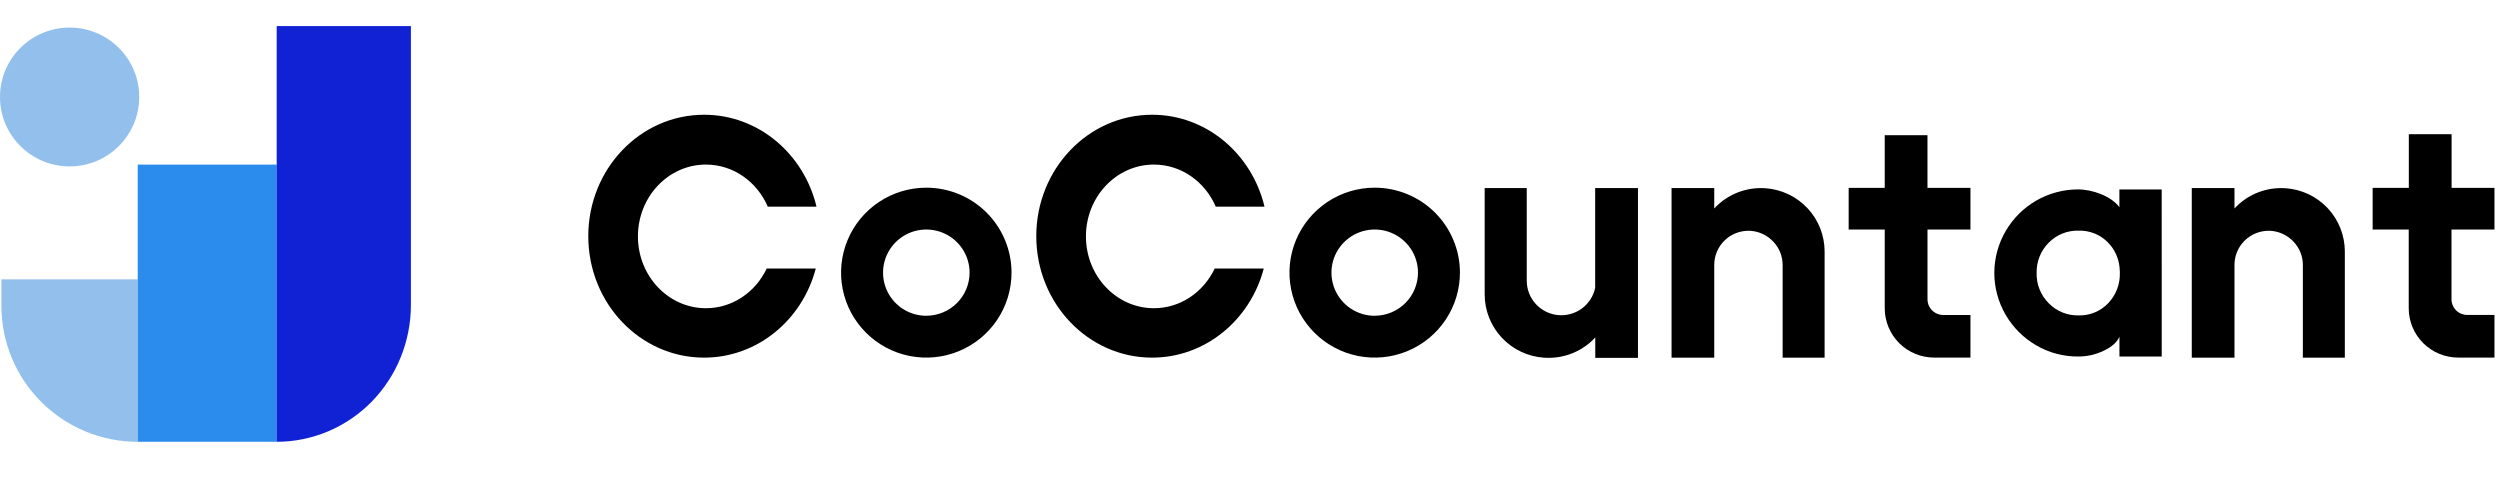
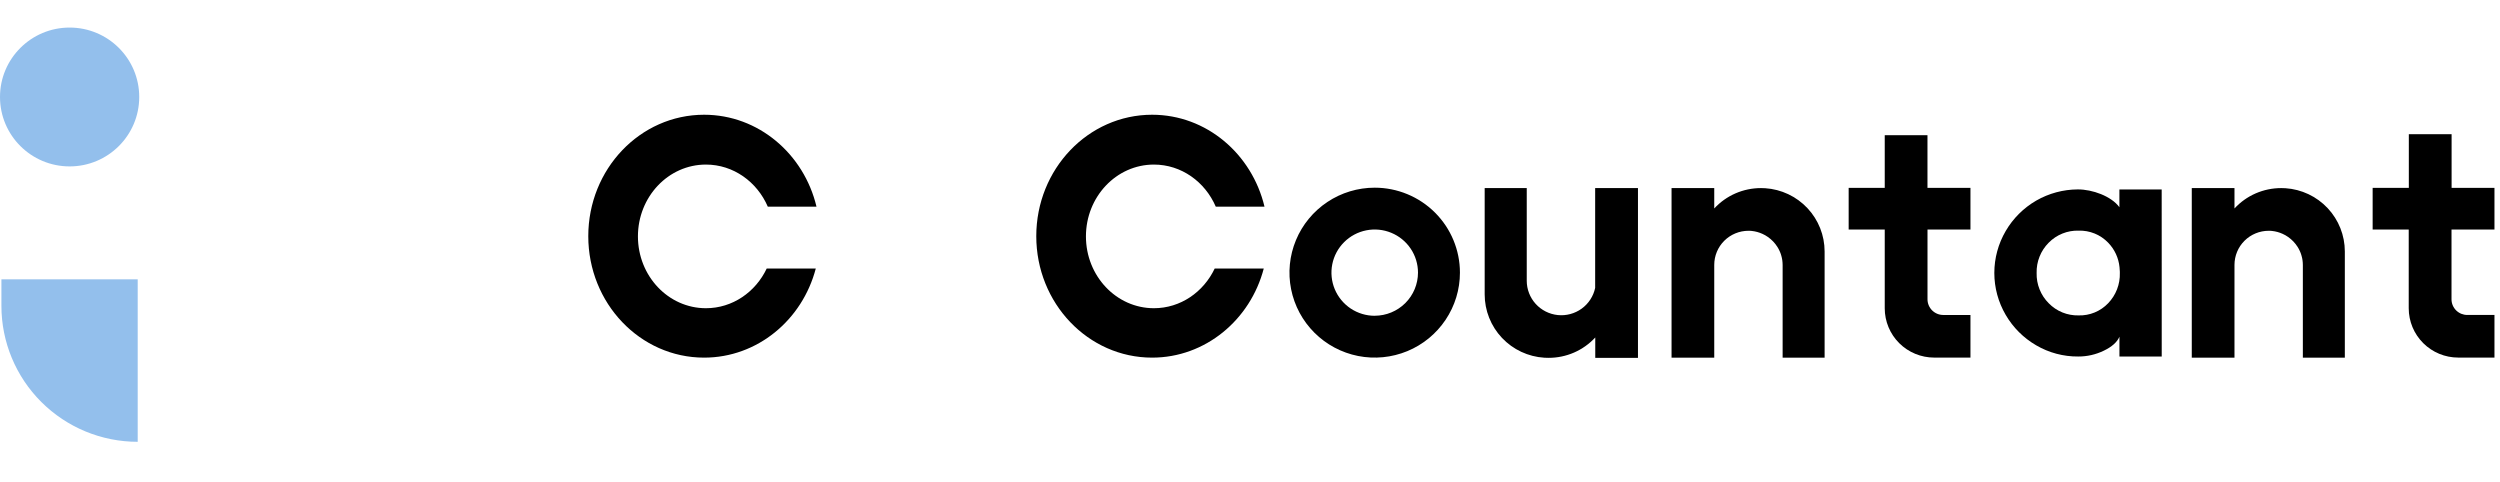
<svg xmlns="http://www.w3.org/2000/svg" width="192" height="37" viewBox="0 0 192 37" fill="none">
  <path d="M0.109 21.453V23.495C0.109 26.263 1.212 28.917 3.175 30.874C5.138 32.832 7.8 33.931 10.576 33.931V21.453H0.109Z" fill="#93BFEC" />
-   <path d="M21.255 12.641H10.578V33.927H21.255V12.641Z" fill="#2B8CEE" />
-   <path d="M21.25 2H31.558V23.418C31.558 26.206 30.474 28.879 28.545 30.85C26.615 32.822 23.979 33.929 21.25 33.929V2Z" fill="#1122D5" />
+   <path d="M21.255 12.641H10.578H21.255V12.641Z" fill="#2B8CEE" />
  <path d="M5.347 12.78C8.299 12.78 10.693 10.393 10.693 7.448C10.693 4.504 8.299 2.117 5.347 2.117C2.394 2.117 0 4.504 0 7.448C0 10.393 2.394 12.78 5.347 12.78Z" fill="#93BFEC" />
  <path d="M122.508 14.445V22.113C122.372 22.753 122.003 23.32 121.471 23.705C120.94 24.089 120.285 24.264 119.633 24.196C118.98 24.127 118.375 23.82 117.936 23.334C117.497 22.848 117.254 22.217 117.254 21.562V14.445H114.023V22.609C114.023 23.85 114.497 25.044 115.349 25.947C116.201 26.851 117.367 27.397 118.609 27.473C118.714 27.479 118.818 27.482 118.923 27.482C119.598 27.484 120.266 27.346 120.885 27.077C121.503 26.807 122.059 26.413 122.516 25.918V27.482H125.796V14.445H122.508Z" fill="black" />
  <path d="M135.566 14.455H135.554C135.449 14.448 135.347 14.445 135.248 14.445C134.573 14.444 133.905 14.582 133.286 14.851C132.667 15.12 132.112 15.515 131.654 16.01V14.445H128.375V27.471H131.654V20.343C131.654 19.649 131.931 18.982 132.424 18.491C132.917 18 133.585 17.724 134.282 17.724C134.367 17.724 134.45 17.724 134.532 17.736C134.818 17.766 135.096 17.842 135.358 17.962C135.431 17.996 135.502 18.032 135.573 18.071C135.643 18.11 135.709 18.154 135.775 18.2C136.069 18.405 136.319 18.667 136.508 18.971C136.53 19.005 136.551 19.04 136.57 19.074C136.59 19.109 136.609 19.145 136.626 19.181C136.643 19.217 136.661 19.25 136.676 19.285C136.692 19.322 136.708 19.358 136.722 19.393L136.763 19.502C136.777 19.544 136.789 19.586 136.802 19.63C136.814 19.674 136.822 19.705 136.832 19.742C136.841 19.78 136.851 19.821 136.858 19.861C136.858 19.901 136.873 19.941 136.879 19.98C136.896 20.105 136.905 20.231 136.906 20.358V27.471H140.13V19.314C140.13 18.078 139.658 16.888 138.811 15.986C137.964 15.084 136.804 14.536 135.566 14.455Z" fill="black" />
  <path d="M93.289 20.622C92.432 22.43 90.664 23.671 88.62 23.671C85.737 23.671 83.4 21.201 83.4 18.155C83.4 15.109 85.737 12.639 88.62 12.639C90.733 12.639 92.55 13.966 93.372 15.873H97.114C96.147 11.818 92.649 8.812 88.482 8.812C83.568 8.812 79.586 12.989 79.586 18.139C79.586 23.29 83.568 27.466 88.482 27.466C92.569 27.466 96.027 24.567 97.057 20.622H93.289Z" fill="black" />
  <path d="M58.884 20.622C58.028 22.43 56.257 23.671 54.214 23.671C51.331 23.671 48.993 21.201 48.993 18.155C48.993 15.109 51.331 12.639 54.214 12.639C56.327 12.639 58.144 13.966 58.968 15.873H62.707C61.742 11.818 58.244 8.812 54.075 8.812C49.161 8.812 45.18 12.989 45.18 18.139C45.18 23.29 49.161 27.466 54.075 27.466C58.17 27.466 61.621 24.567 62.652 20.622H58.884Z" fill="black" />
-   <path d="M71.141 14.414C69.846 14.414 68.581 14.796 67.504 15.513C66.427 16.23 65.588 17.249 65.093 18.441C64.597 19.633 64.467 20.945 64.719 22.211C64.972 23.477 65.595 24.64 66.51 25.552C67.426 26.465 68.592 27.087 69.862 27.339C71.132 27.591 72.448 27.461 73.644 26.968C74.84 26.474 75.863 25.637 76.582 24.564C77.301 23.491 77.685 22.23 77.685 20.939C77.685 19.209 76.996 17.549 75.769 16.326C74.541 15.102 72.877 14.415 71.141 14.414ZM71.141 24.252C70.484 24.252 69.841 24.058 69.295 23.694C68.748 23.329 68.322 22.812 68.071 22.207C67.819 21.602 67.754 20.935 67.882 20.293C68.01 19.65 68.326 19.06 68.791 18.597C69.256 18.133 69.848 17.818 70.493 17.69C71.137 17.562 71.805 17.628 72.413 17.879C73.02 18.129 73.539 18.554 73.904 19.099C74.269 19.643 74.464 20.284 74.464 20.939C74.463 21.817 74.112 22.659 73.489 23.279C72.866 23.899 72.022 24.248 71.141 24.249V24.252Z" fill="black" />
  <path d="M105.579 14.414C104.284 14.414 103.018 14.796 101.942 15.513C100.865 16.23 100.026 17.249 99.53 18.441C99.034 19.633 98.904 20.945 99.157 22.211C99.409 23.477 100.033 24.64 100.948 25.552C101.863 26.465 103.03 27.087 104.299 27.339C105.569 27.591 106.885 27.461 108.082 26.968C109.278 26.474 110.3 25.637 111.019 24.564C111.739 23.491 112.123 22.23 112.123 20.939C112.123 19.209 111.433 17.549 110.206 16.326C108.979 15.102 107.314 14.415 105.579 14.414ZM105.579 24.252C104.921 24.252 104.279 24.058 103.732 23.694C103.186 23.329 102.76 22.812 102.508 22.207C102.257 21.602 102.191 20.935 102.319 20.293C102.447 19.65 102.764 19.06 103.229 18.597C103.693 18.133 104.286 17.818 104.93 17.69C105.575 17.562 106.243 17.628 106.85 17.879C107.457 18.129 107.976 18.554 108.342 19.099C108.707 19.643 108.902 20.284 108.902 20.939C108.9 21.817 108.55 22.659 107.927 23.279C107.304 23.899 106.459 24.248 105.579 24.249V24.252Z" fill="black" />
  <path d="M151.331 17.63V14.43H148.03V10.383H144.748V14.43H141.977V17.63H144.748V23.677C144.748 24.681 145.148 25.644 145.86 26.354C146.573 27.064 147.539 27.463 148.546 27.463H151.331V24.19H149.242C149.083 24.19 148.926 24.159 148.779 24.098C148.632 24.037 148.499 23.948 148.386 23.836C148.274 23.724 148.185 23.591 148.124 23.445C148.063 23.299 148.032 23.142 148.032 22.983V17.63H151.331Z" fill="black" />
  <path d="M166.017 14.549H162.77V15.914C162.151 15.066 160.693 14.542 159.573 14.547C158.453 14.552 157.354 14.848 156.384 15.405C155.411 15.968 154.603 16.773 154.038 17.742C153.466 18.72 153.164 19.831 153.164 20.963C153.164 22.095 153.466 23.206 154.038 24.184C154.602 25.154 155.411 25.96 156.384 26.523C157.36 27.093 158.473 27.389 159.605 27.38C160.288 27.383 160.962 27.23 161.576 26.931C162.195 26.634 162.594 26.277 162.773 25.861V27.38H166.02V20.964C166.02 20.924 166.02 20.884 166.02 20.844L166.017 14.549ZM162.804 20.964C162.816 21.391 162.744 21.817 162.59 22.216C162.436 22.615 162.204 22.98 161.907 23.288C161.615 23.595 161.262 23.836 160.871 23.997C160.48 24.158 160.059 24.235 159.635 24.223C159.209 24.233 158.785 24.155 158.39 23.995C157.995 23.834 157.638 23.593 157.341 23.288C157.036 22.984 156.797 22.621 156.638 22.221C156.478 21.822 156.402 21.394 156.413 20.964C156.402 20.534 156.478 20.106 156.638 19.706C156.797 19.306 157.036 18.943 157.341 18.638C157.639 18.335 157.996 18.096 158.391 17.937C158.786 17.777 159.21 17.701 159.635 17.713C160.058 17.7 160.478 17.776 160.87 17.935C161.261 18.094 161.614 18.334 161.907 18.638C162.402 19.149 162.71 19.811 162.779 20.518C162.792 20.625 162.799 20.733 162.802 20.844C162.804 20.884 162.804 20.924 162.804 20.964Z" fill="black" />
  <path d="M175.52 14.455H175.507C175.402 14.448 175.3 14.445 175.201 14.445C174.526 14.444 173.858 14.582 173.239 14.851C172.62 15.12 172.065 15.515 171.608 16.01V14.445H168.328V27.471H171.608V20.343C171.608 19.649 171.884 18.982 172.377 18.491C172.87 18 173.538 17.724 174.235 17.724C174.32 17.724 174.403 17.724 174.485 17.736C174.771 17.766 175.05 17.842 175.311 17.962C175.385 17.996 175.455 18.032 175.526 18.071C175.596 18.11 175.662 18.154 175.728 18.2C176.022 18.405 176.272 18.667 176.461 18.971C176.483 19.005 176.504 19.04 176.523 19.074C176.543 19.109 176.562 19.145 176.579 19.181C176.596 19.217 176.614 19.25 176.629 19.285C176.645 19.322 176.661 19.358 176.675 19.393L176.716 19.502C176.73 19.544 176.742 19.586 176.755 19.63C176.768 19.674 176.775 19.705 176.785 19.742C176.794 19.78 176.804 19.821 176.812 19.861C176.812 19.901 176.826 19.941 176.832 19.98C176.85 20.105 176.859 20.231 176.859 20.358V27.471H180.083V19.314C180.083 18.078 179.611 16.888 178.764 15.986C177.917 15.084 176.757 14.536 175.52 14.455Z" fill="black" />
  <path d="M191.575 17.629V14.429H188.283V10.305H184.998V14.429H182.219V17.629H184.99V23.676C184.991 24.68 185.391 25.643 186.104 26.353C186.816 27.063 187.782 27.462 188.79 27.462H191.575V24.189H189.484C189.326 24.189 189.168 24.157 189.021 24.097C188.875 24.036 188.741 23.947 188.629 23.835C188.517 23.723 188.428 23.59 188.367 23.444C188.306 23.297 188.275 23.14 188.276 22.982V17.629H191.575Z" fill="black" />
</svg>